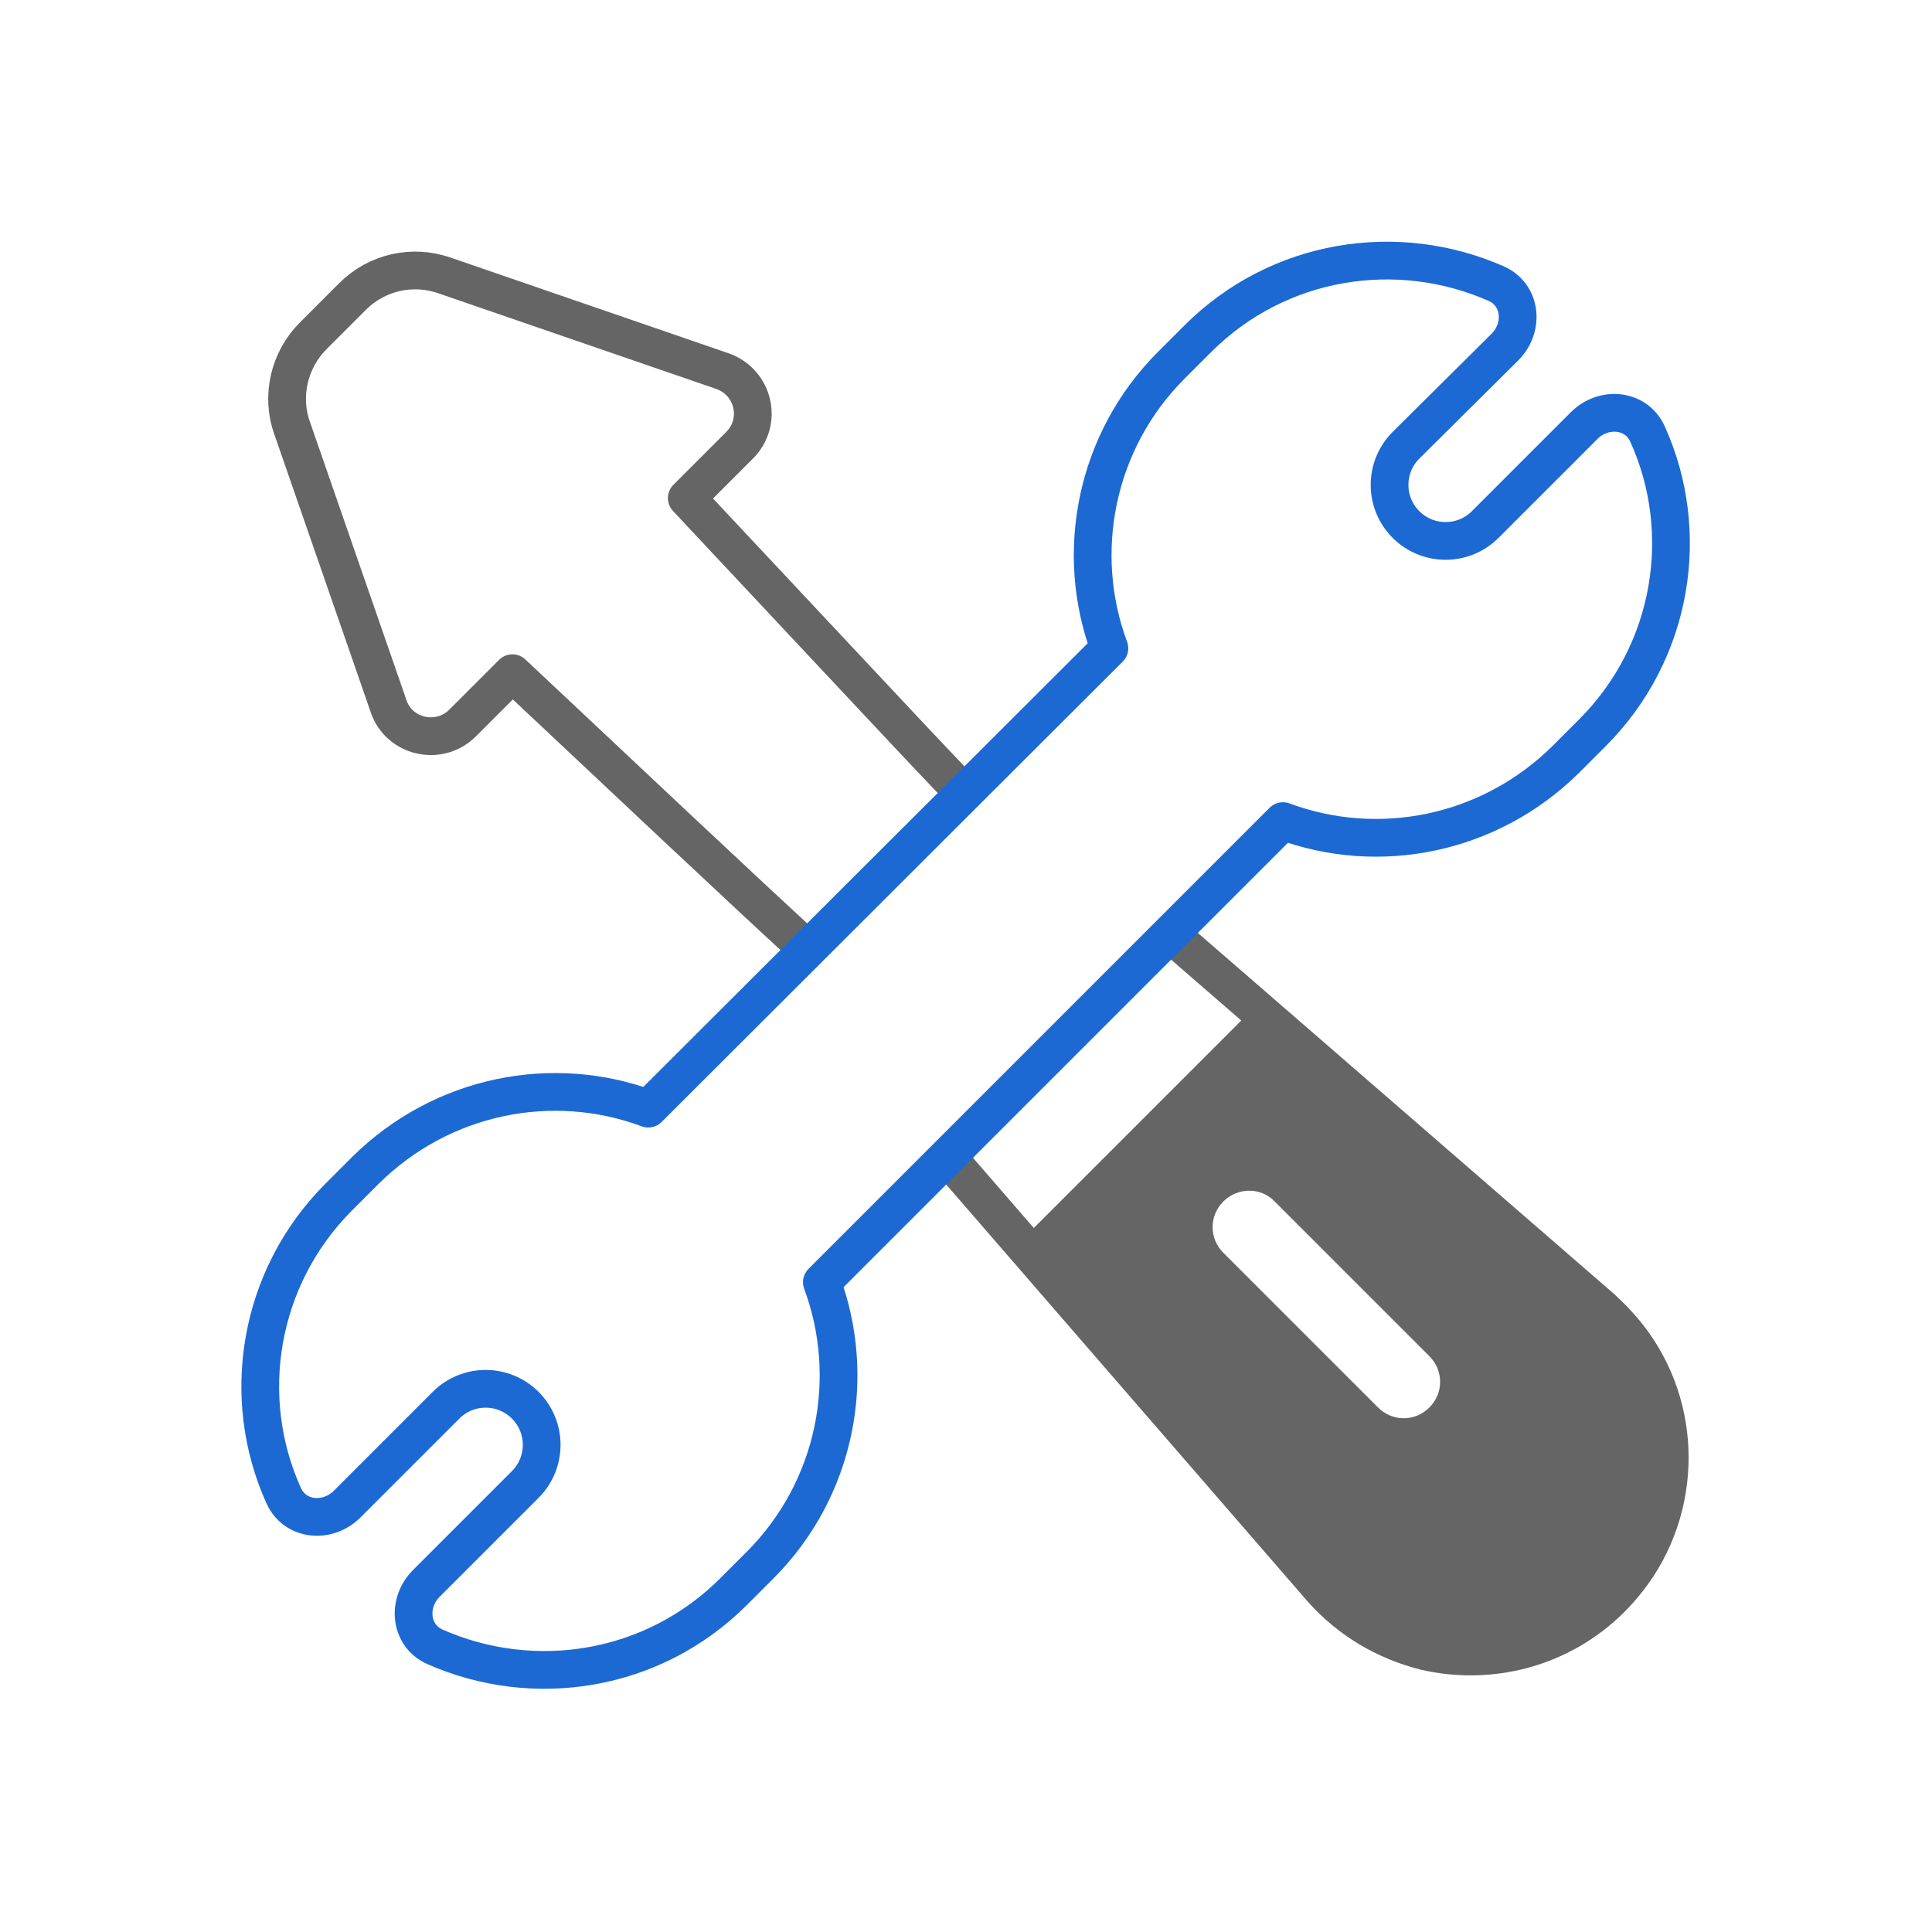
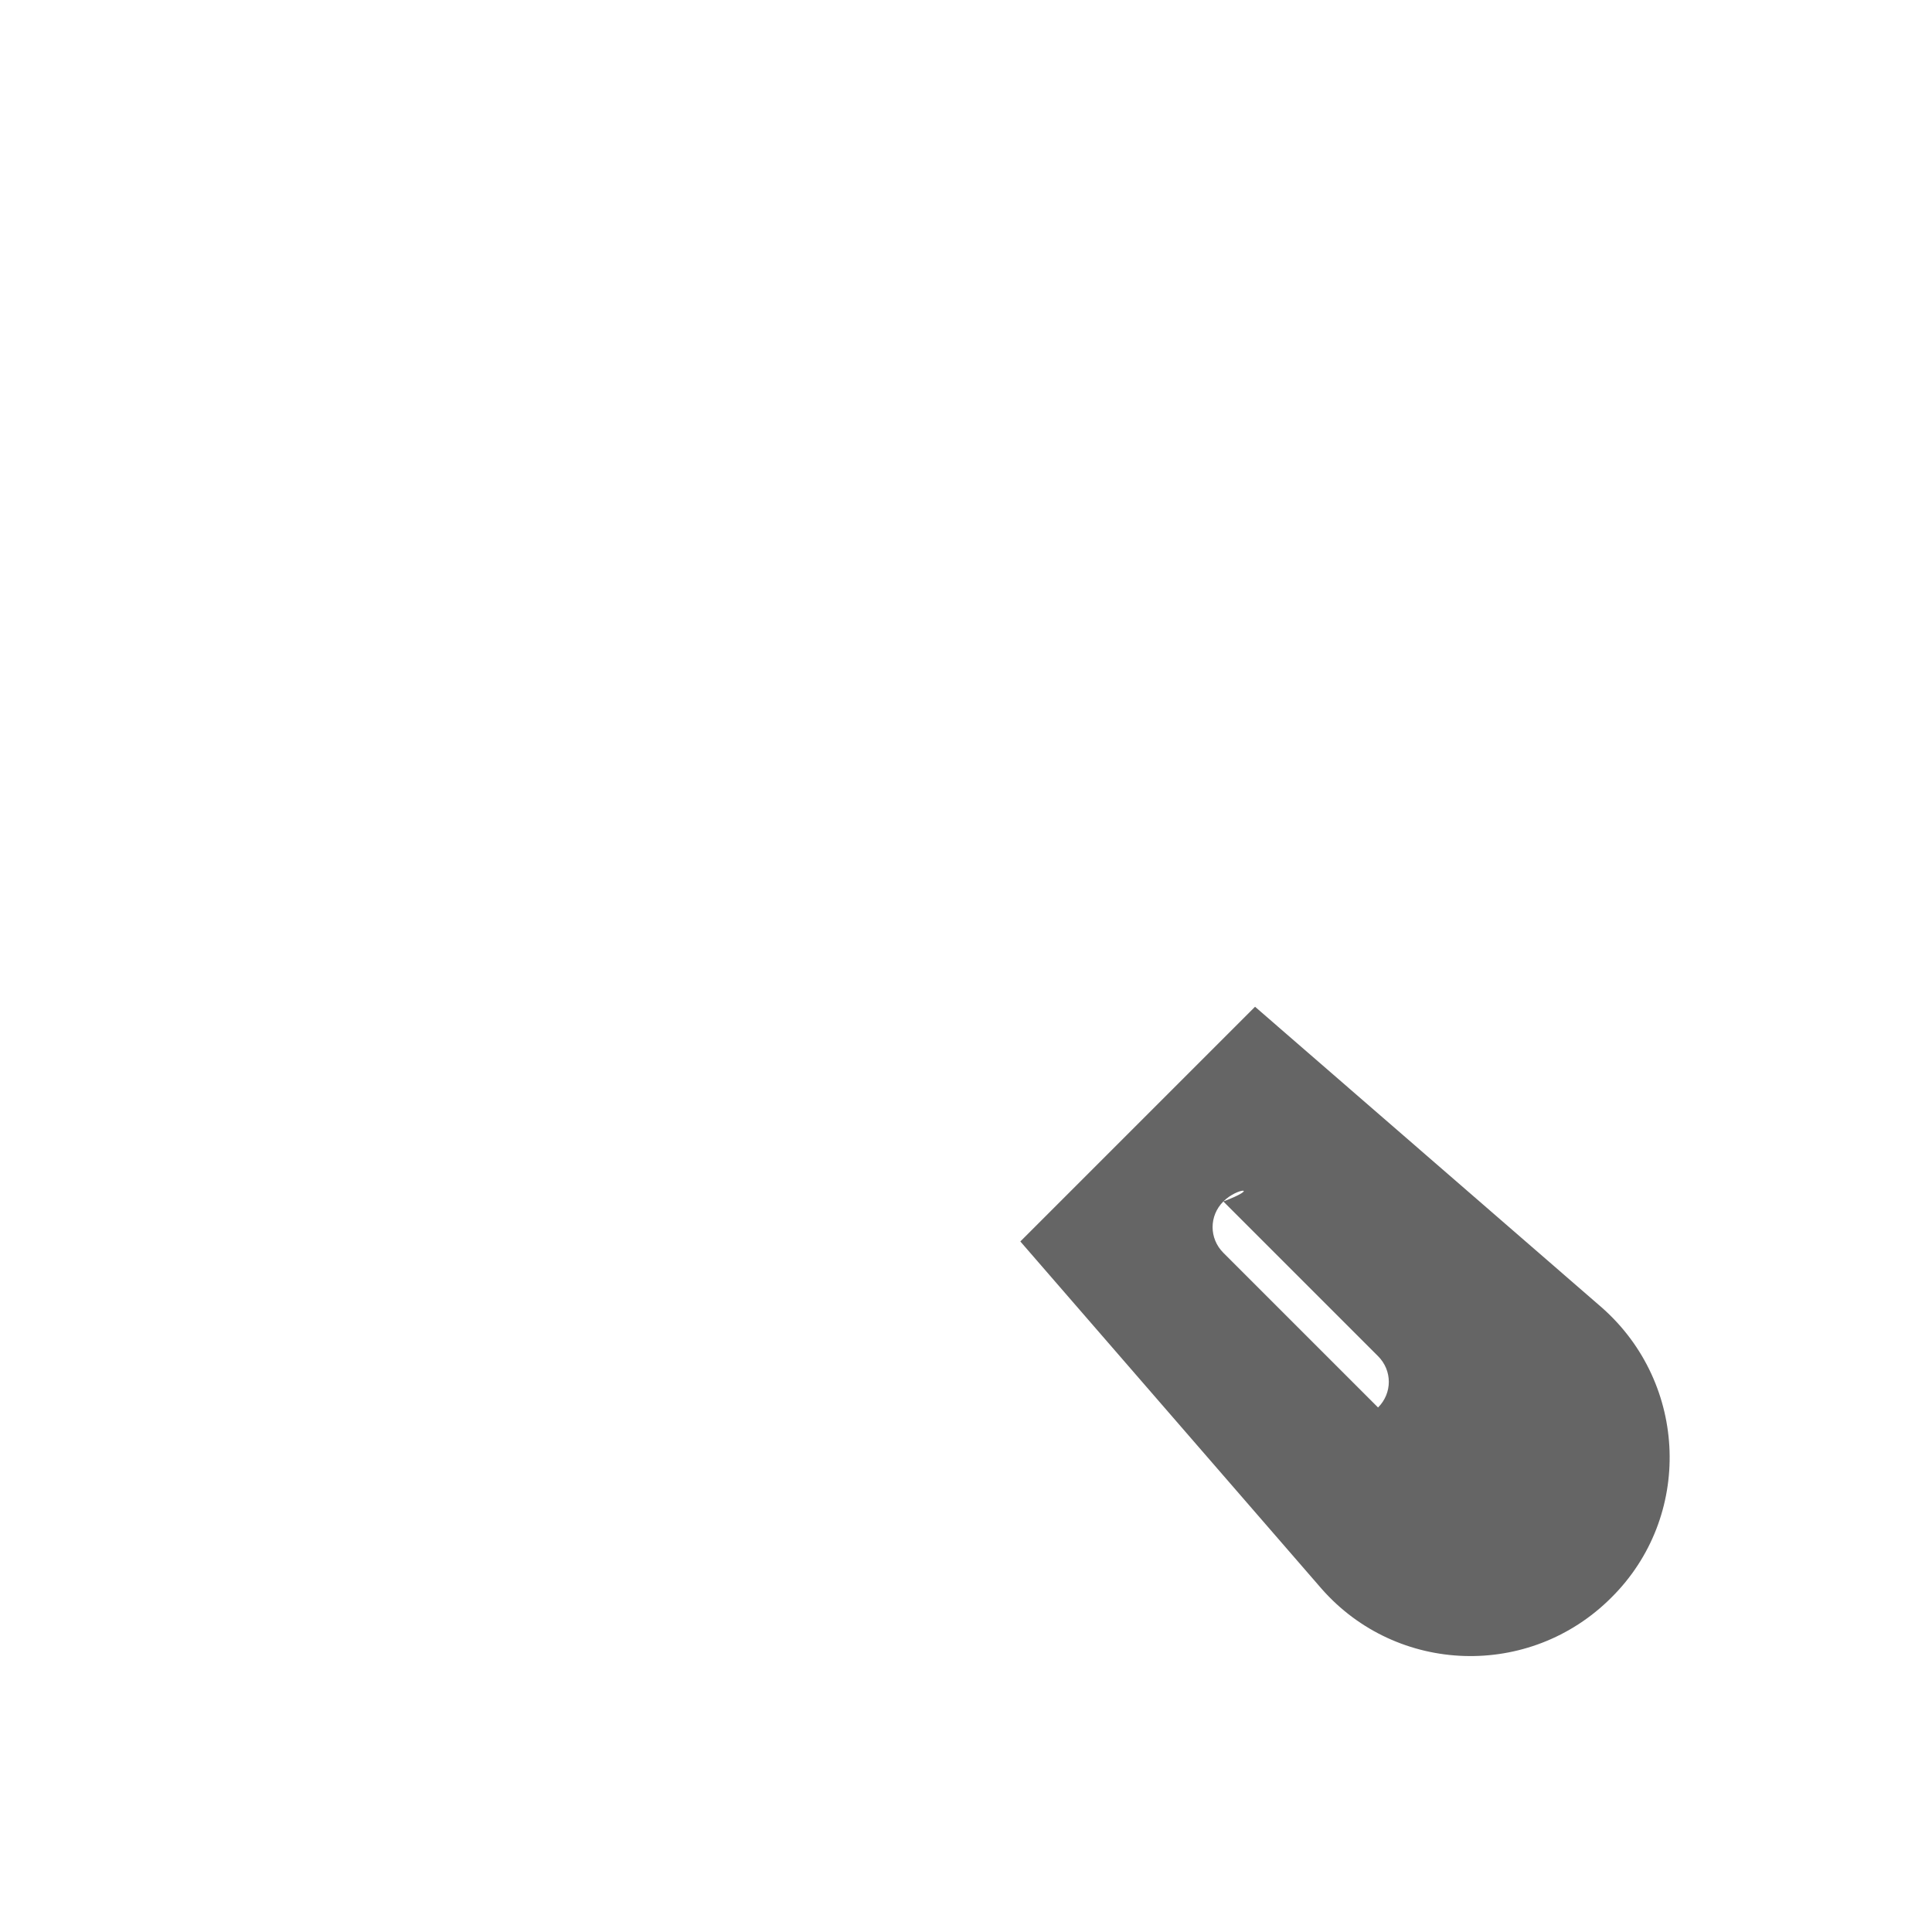
<svg xmlns="http://www.w3.org/2000/svg" version="1.1" id="Layer_1" x="0px" y="0px" viewBox="0 0 256 256" style="enable-background:new 0 0 256 256;" xml:space="preserve">
  <style type="text/css">
	.st0{fill:none;stroke:#656565;stroke-width:5;stroke-linejoin:round;}
	.st1{fill:none;stroke:#1C69D4;stroke-width:5;stroke-linejoin:round;}
	.st2{fill-rule:evenodd;clip-rule:evenodd;fill:#656565;}
</style>
-   <path class="st0" d="M126.1,103.4l-5.3-5.6l-10.5-11.2L91,66l7-7c3.1-3.1,1.9-8.3-2.2-9.8L58.9,36.5c-4.3-1.5-9-0.4-12.2,2.8  l-5.2,5.2c-3.2,3.2-4.3,8-2.8,12.2l12.8,36.9c1.4,4.1,6.7,5.3,9.8,2.2l6.6-6.6l21.5,20.2l10.8,10.1l5.4,5 M125.6,153.4l49.5,57.1  c3.8,4.3,8.6,7,13.7,8.3c8.6,2,18-0.3,24.7-7c1.3-1.3,2.5-2.8,3.5-4.3c6.5-10,5.5-23.3-2.7-32.1c-0.6-0.7-1.3-1.3-2-2L155,123.7" />
-   <path class="st1" d="M85.9,146.9c-12.6-4.7-27.3-1.9-37.5,8.2l-3.5,3.5c-10.7,10.7-13.2,26.6-7.3,39.6c1.5,3.3,5.8,3.7,8.4,1.1  l13.1-13.1c2.9-2.9,7.6-2.9,10.5,0c2.9,2.9,2.9,7.6,0,10.5l-13.1,13.1c-2.6,2.6-2.2,6.9,1.1,8.4c13.1,5.8,28.9,3.4,39.6-7.3l3.5-3.5  c10.1-10.1,12.9-24.9,8.2-37.5l61.1-61.1c12.6,4.7,27.3,1.9,37.5-8.2l3.5-3.5c10.7-10.7,13.2-26.6,7.3-39.6  c-1.5-3.3-5.8-3.7-8.4-1.1l-13.1,13.1c-2.9,2.9-7.6,2.9-10.5,0c-2.9-2.9-2.9-7.6,0-10.5L199.4,46c2.6-2.6,2.2-6.9-1.1-8.4  c-13.1-5.8-28.9-3.4-39.6,7.3l-3.5,3.5c-10.1,10.1-12.9,24.9-8.2,37.5L85.9,146.9z" />
-   <path class="st2" d="M135.2,164.5l31.1-31.1l46,39.9c11.4,10.1,12,27.7,1.2,38.4c-10.8,10.8-28.4,10.2-38.4-1.2L135.2,164.5z   M162.1,159.2c-1.9,1.9-1.9,4.9,0,6.8l20.5,20.5c1.9,1.9,4.9,1.9,6.8,0c1.9-1.9,1.9-4.9,0-6.8l-20.5-20.5  C167.1,157.3,164,157.3,162.1,159.2z" />
+   <path class="st2" d="M135.2,164.5l31.1-31.1l46,39.9c11.4,10.1,12,27.7,1.2,38.4c-10.8,10.8-28.4,10.2-38.4-1.2L135.2,164.5z   M162.1,159.2c-1.9,1.9-1.9,4.9,0,6.8l20.5,20.5c1.9-1.9,1.9-4.9,0-6.8l-20.5-20.5  C167.1,157.3,164,157.3,162.1,159.2z" />
</svg>